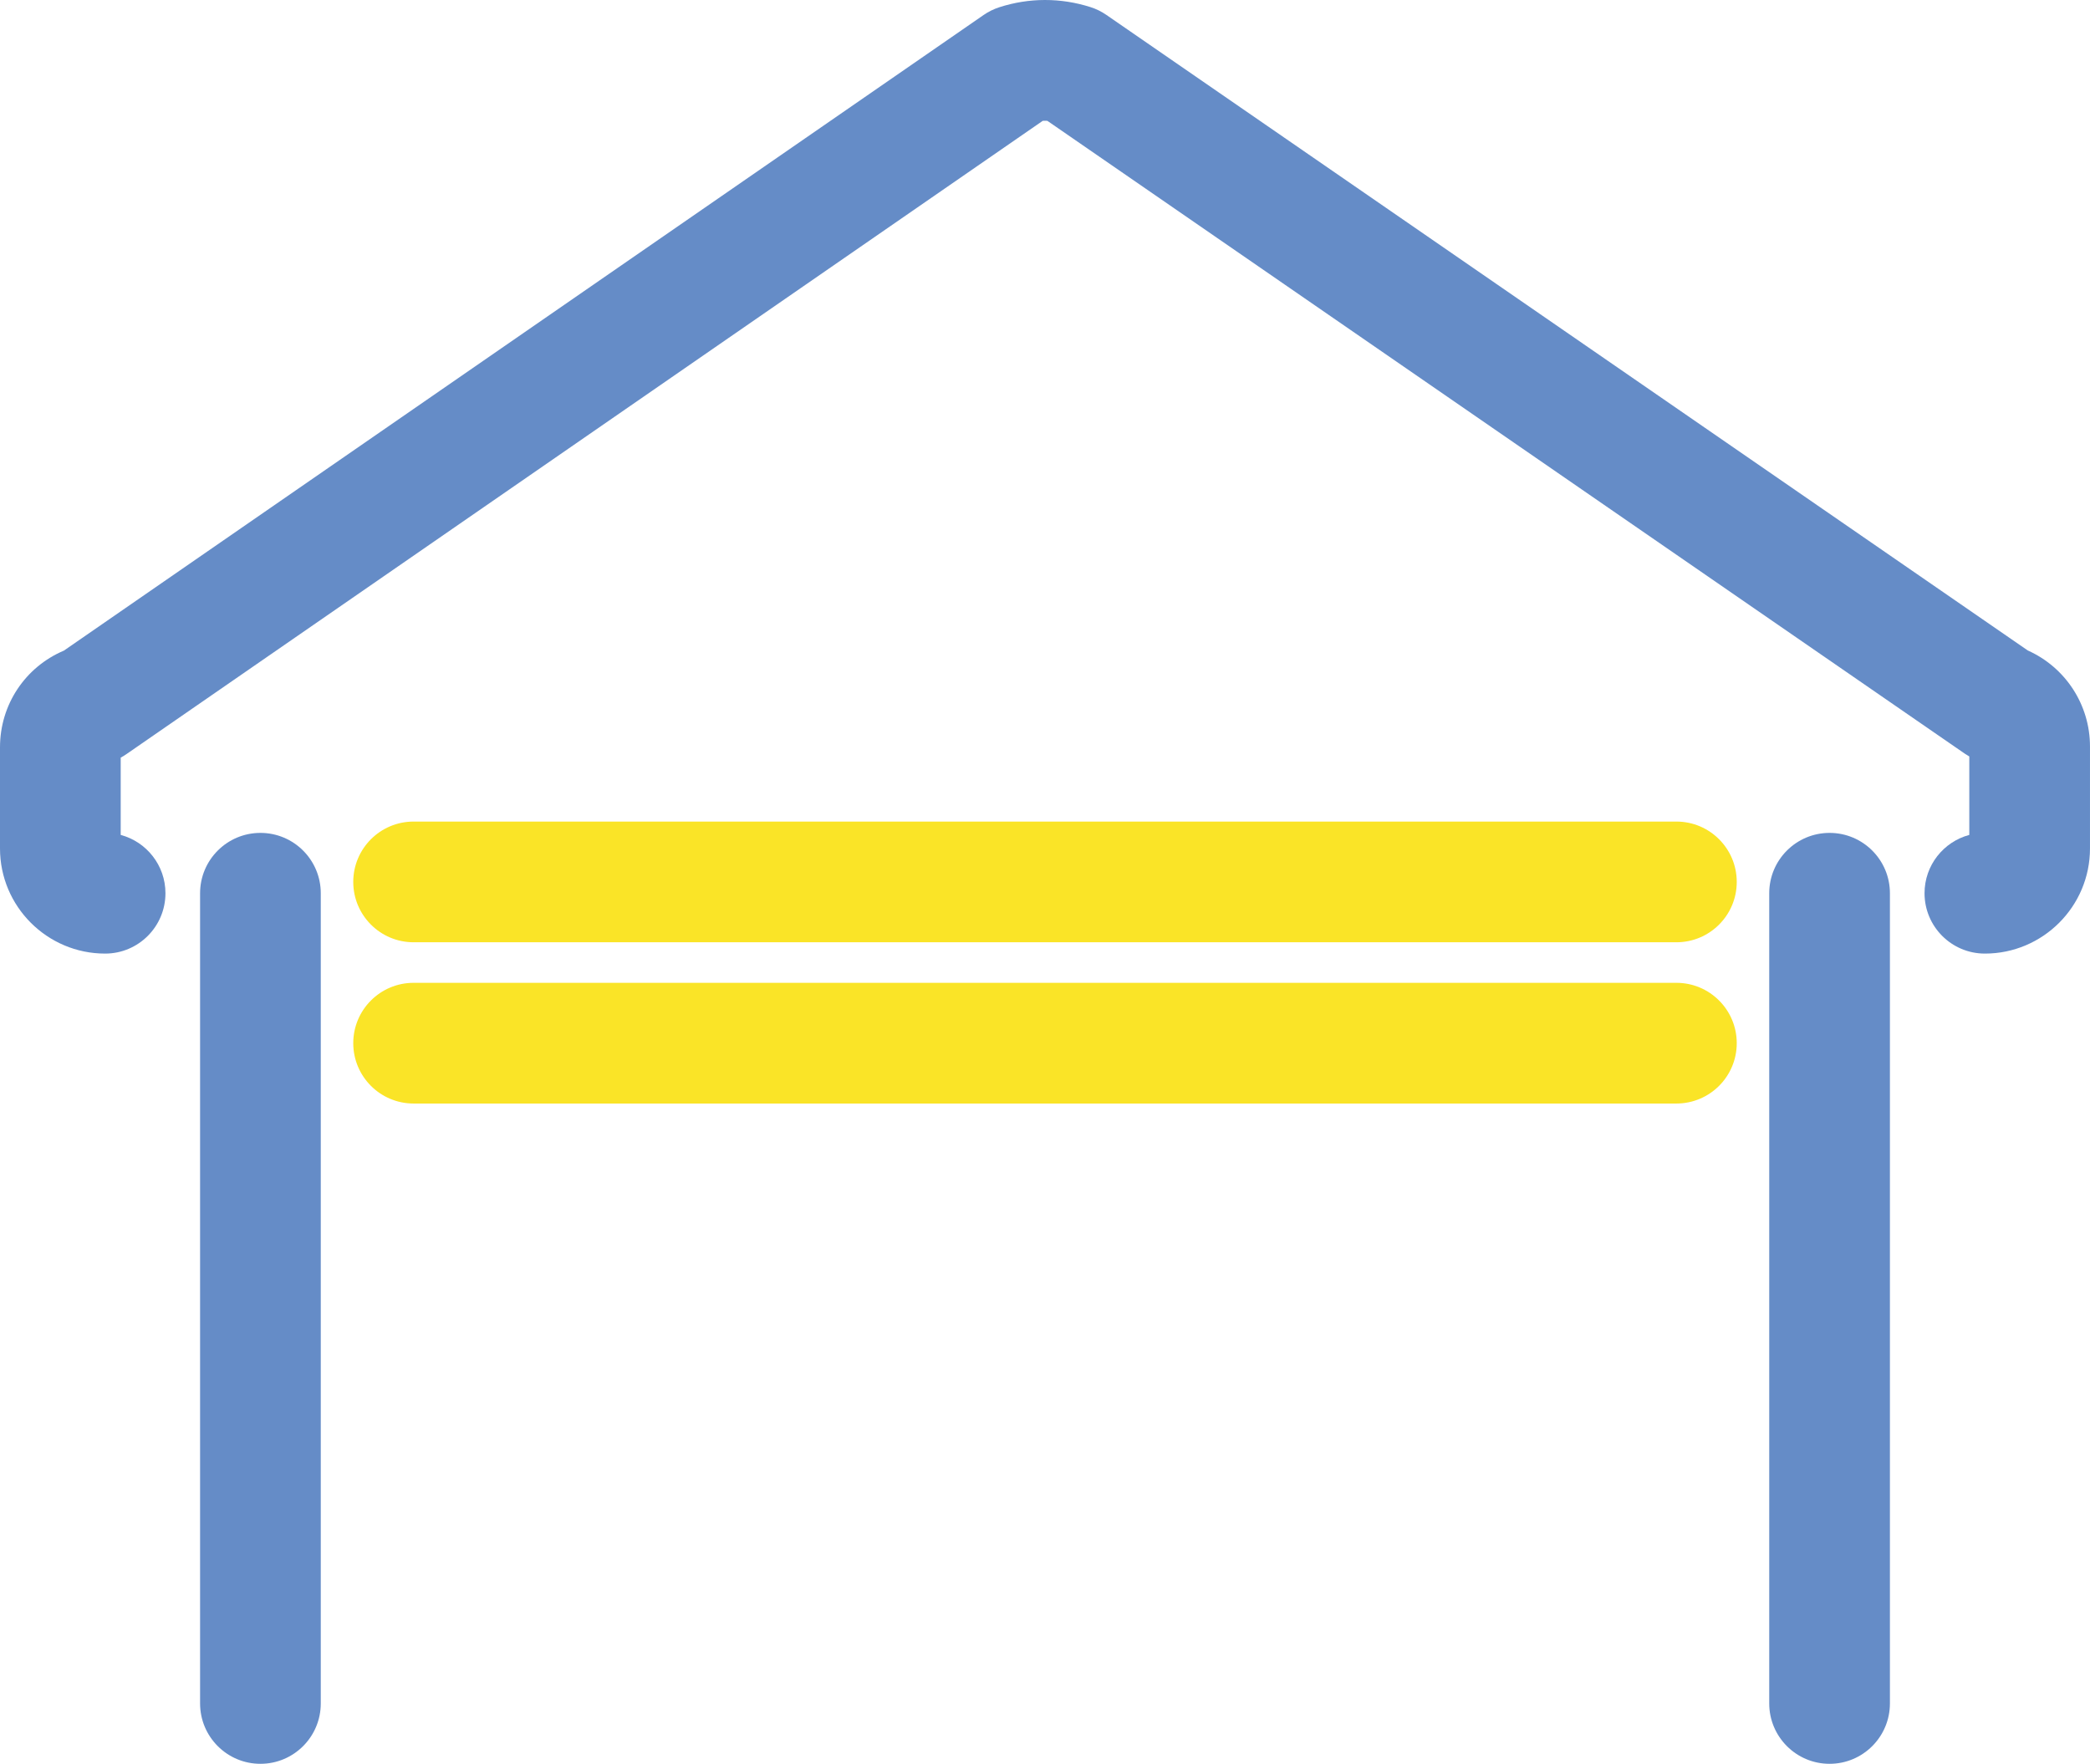
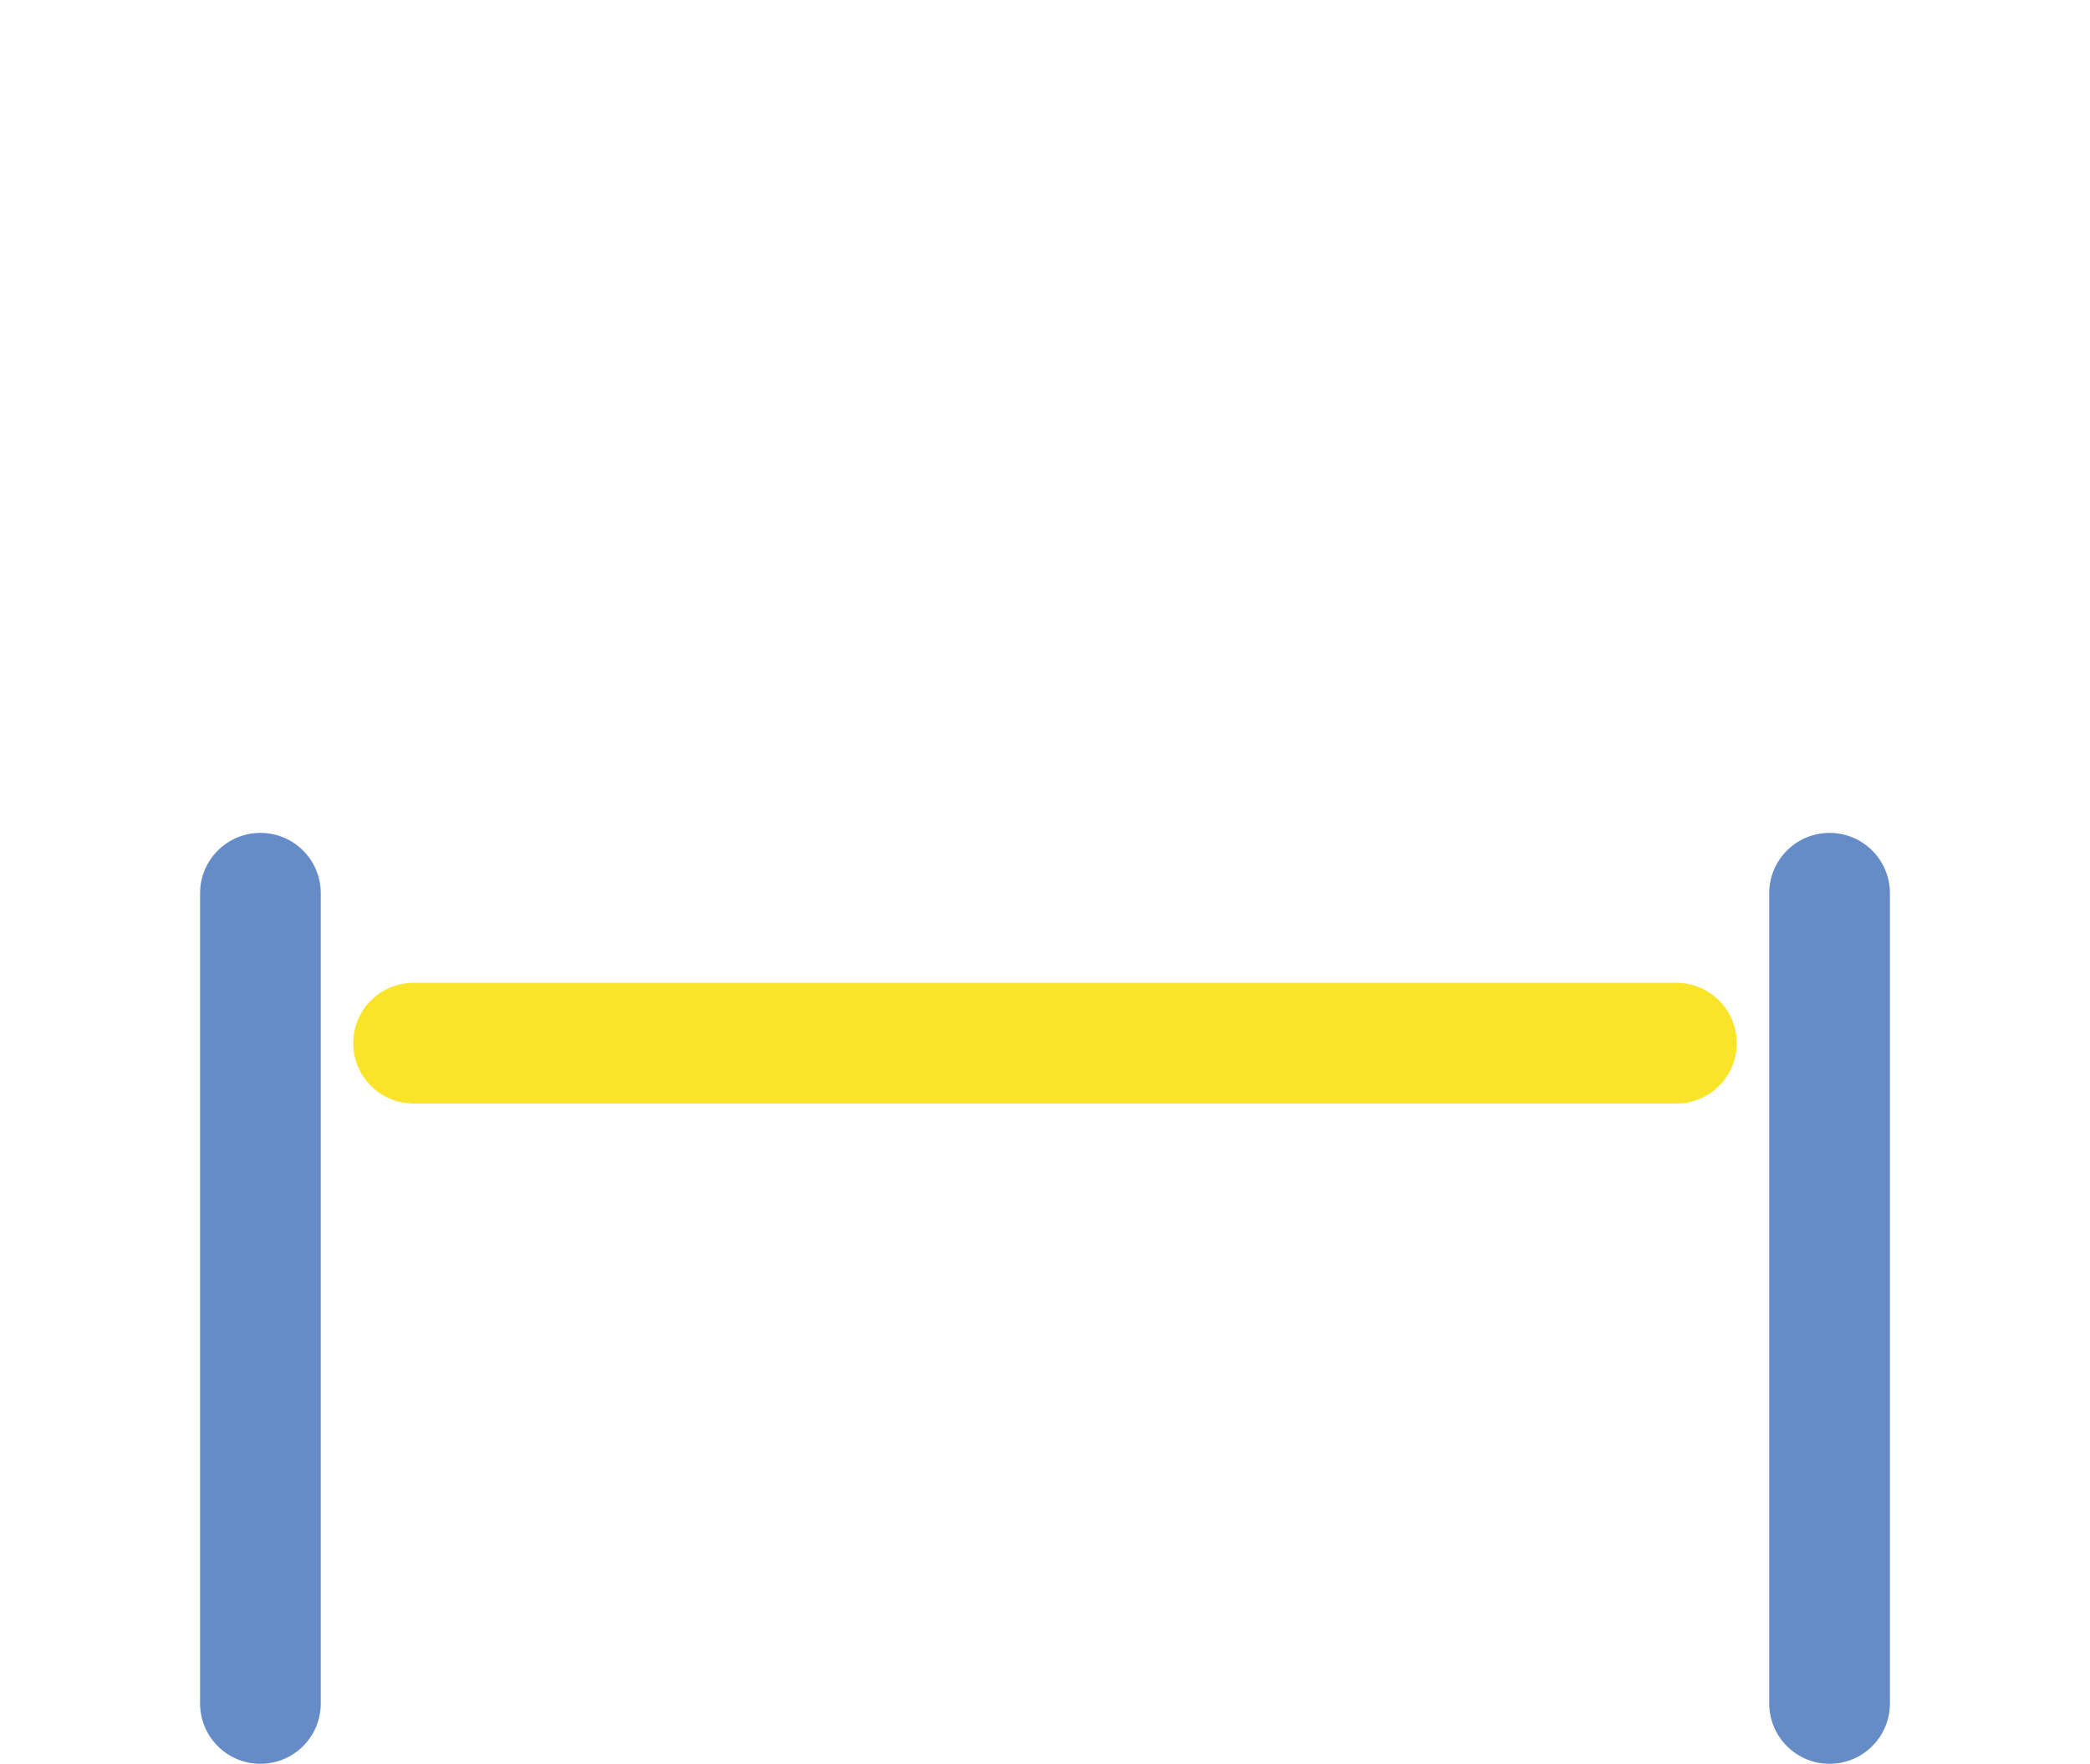
<svg xmlns="http://www.w3.org/2000/svg" version="1.1" id="Light" x="0px" y="0px" width="181.965px" height="153.562px" viewBox="0 0 181.965 153.562" enable-background="new 0 0 181.965 153.562" xml:space="preserve">
  <g>
    <g>
      <path fill="#FAE427" d="M145.955,96.076H36.01c-2.902,0-5.254-2.353-5.254-5.255c0-2.9,2.352-5.254,5.254-5.254h109.945    c2.902,0,5.254,2.354,5.254,5.254C151.209,93.724,148.857,96.076,145.955,96.076z" />
    </g>
    <g>
-       <path fill="#FAE427" d="M145.955,82.037H36.01c-2.902,0-5.254-2.354-5.254-5.255s2.352-5.254,5.254-5.254h109.945    c2.902,0,5.254,2.353,5.254,5.254S148.857,82.037,145.955,82.037z" />
-     </g>
+       </g>
    <g>
      <path fill="#658CC7" d="M22.674,153.562c-2.902,0-5.254-2.354-5.254-5.255V77.768c0-2.901,2.353-5.254,5.254-5.254    c2.902,0,5.254,2.353,5.254,5.254v70.539C27.928,151.208,25.576,153.562,22.674,153.562z" />
    </g>
    <g>
      <path fill="#658CC7" d="M159.291,153.562c-2.902,0-5.254-2.354-5.254-5.255V77.768c0-2.901,2.352-5.254,5.254-5.254    c2.902,0,5.254,2.353,5.254,5.254v70.539C164.545,151.208,162.192,153.562,159.291,153.562z" />
    </g>
    <g>
-       <path fill="#658CC7" d="M172.813,83.022c-2.902,0-5.254-2.354-5.254-5.255c0-2.432,1.653-4.479,3.897-5.077v-6.83    c-0.134-0.076-0.265-0.158-0.393-0.246L91.189,10.52c-0.136-0.012-0.27-0.009-0.404,0L11.004,65.658    c-0.159,0.111-0.325,0.212-0.495,0.303v6.729c2.244,0.599,3.896,2.646,3.896,5.077c0,2.901-2.353,5.255-5.254,5.255    C4.105,83.022,0,78.917,0,73.871v-8.806c0-3.723,2.199-6.994,5.563-8.421L85.632,1.309c0.423-0.293,0.886-0.522,1.375-0.679    c2.59-0.836,5.333-0.84,7.933-0.012c0.494,0.156,0.962,0.387,1.389,0.682l80.218,55.331c3.274,1.464,5.417,4.718,5.417,8.358    v8.882C181.965,78.917,177.86,83.022,172.813,83.022z" />
-     </g>
+       </g>
  </g>
</svg>